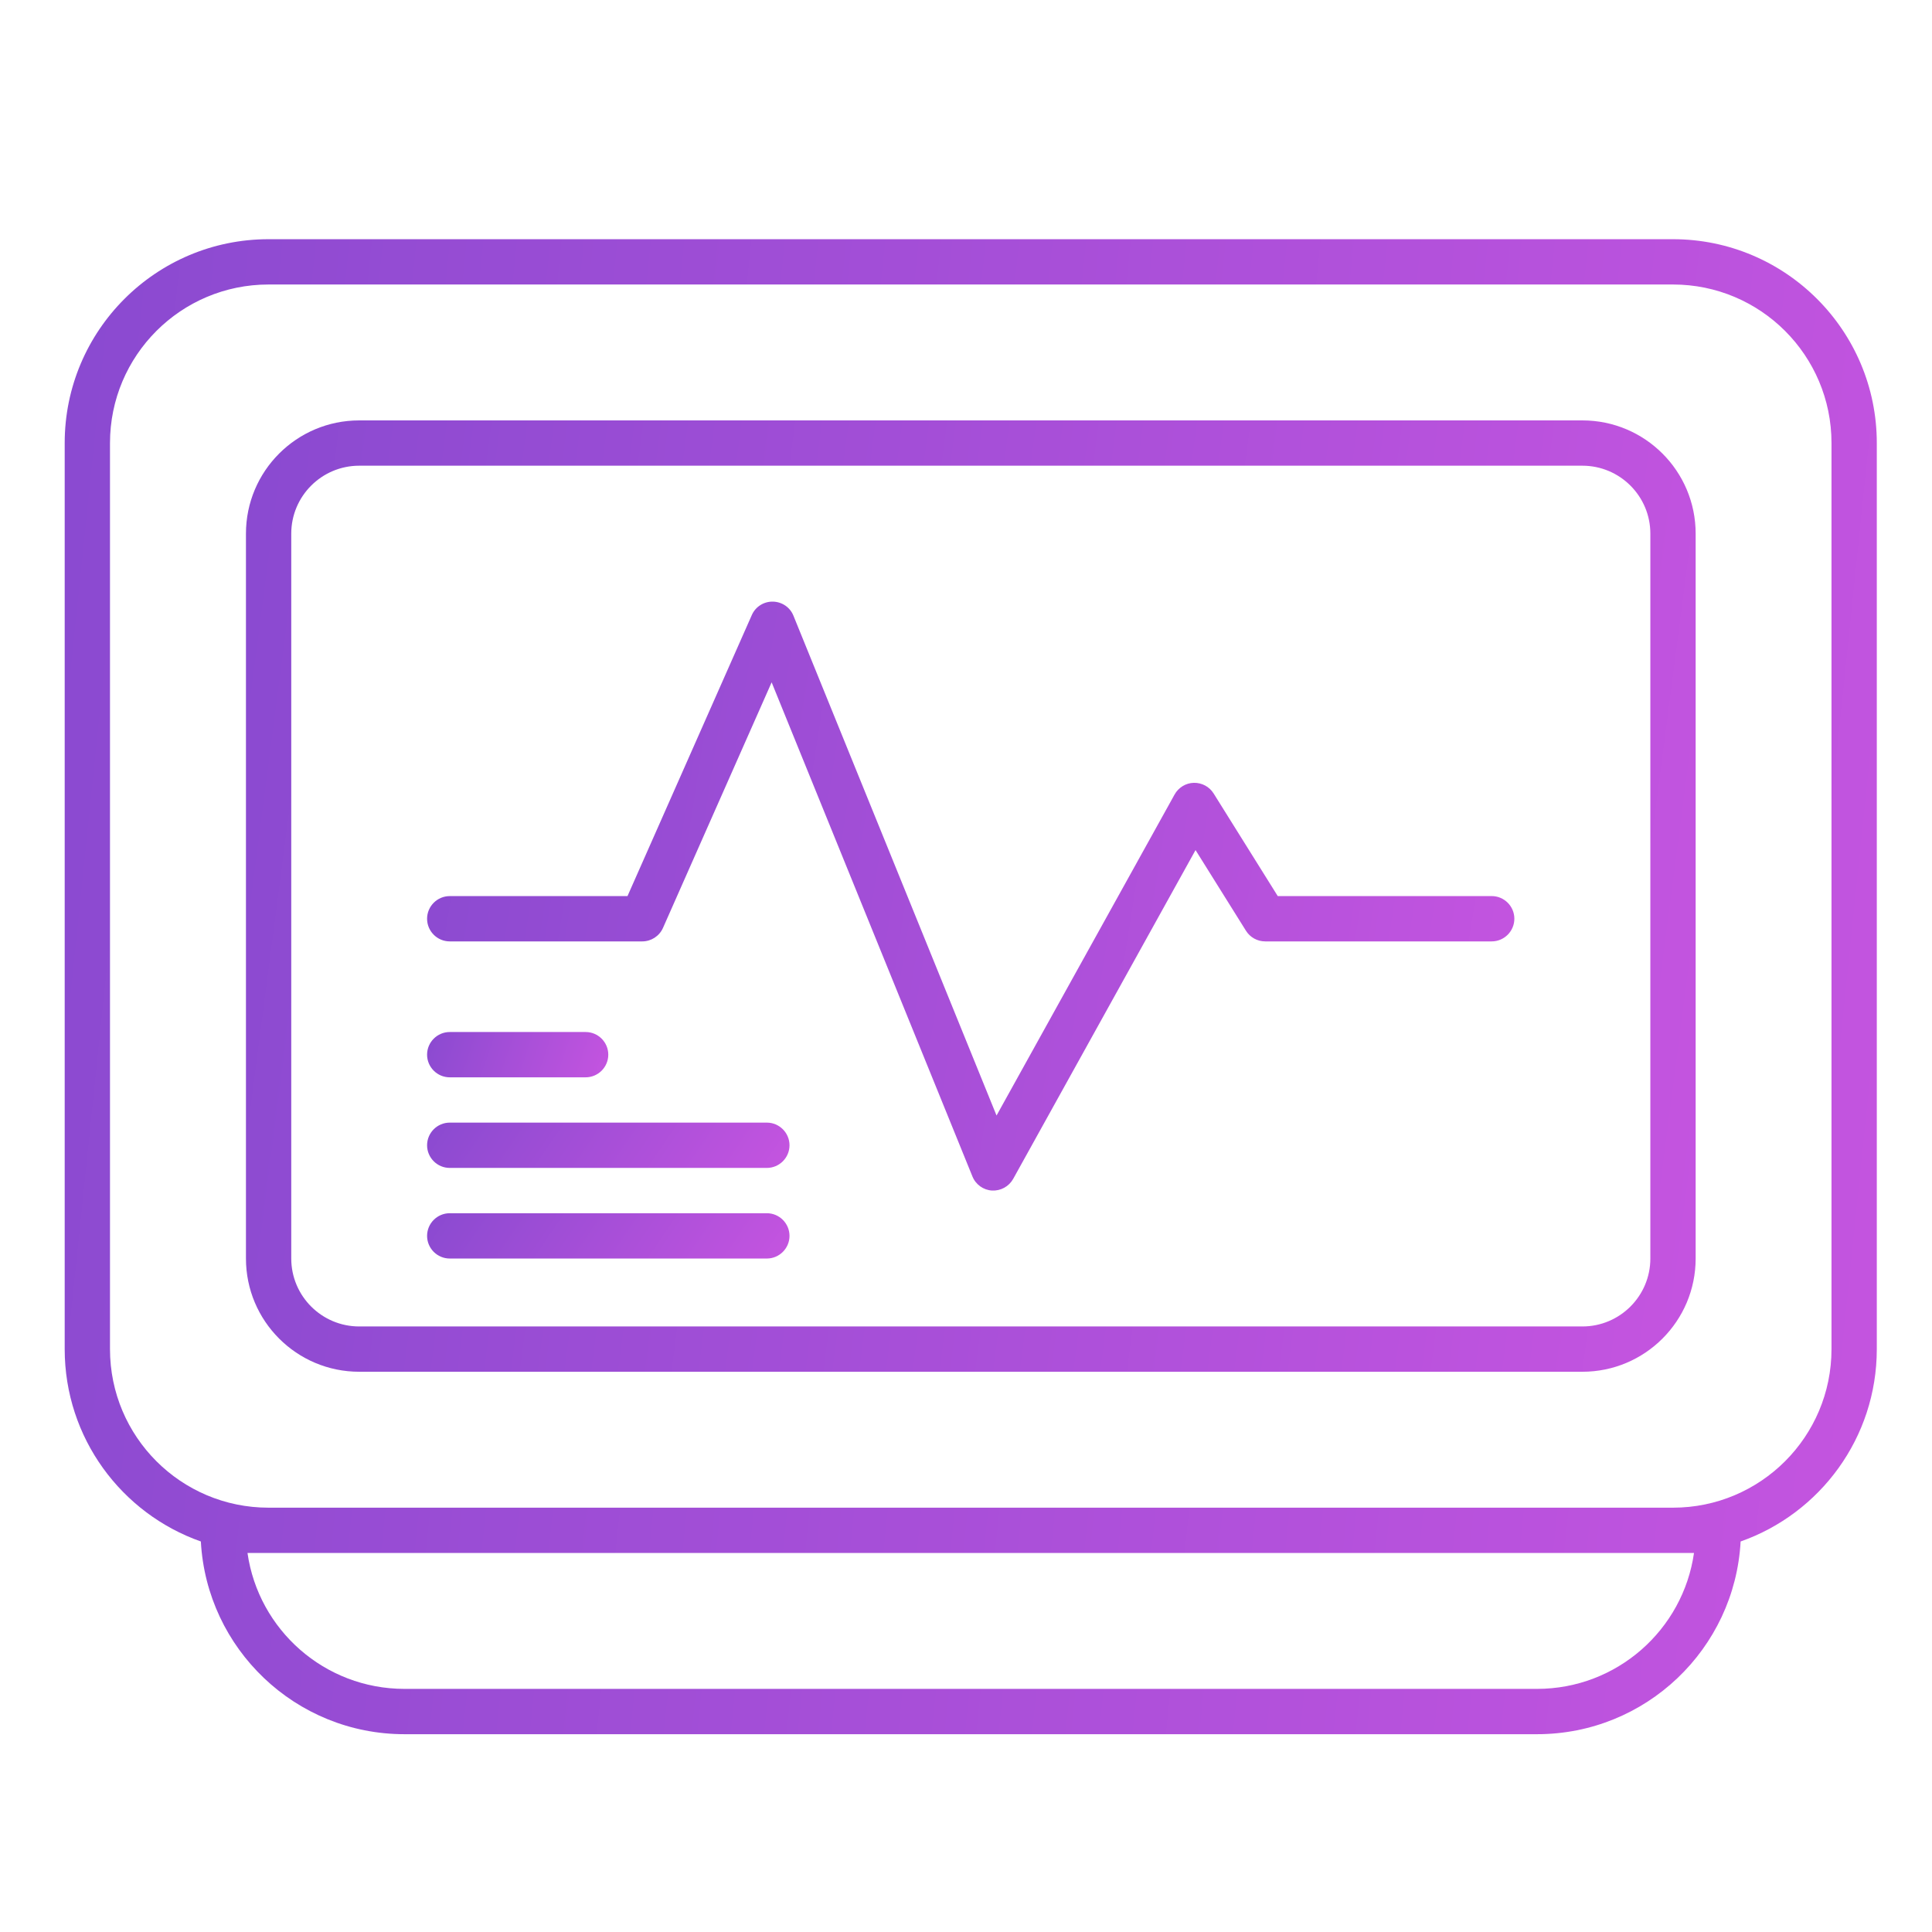
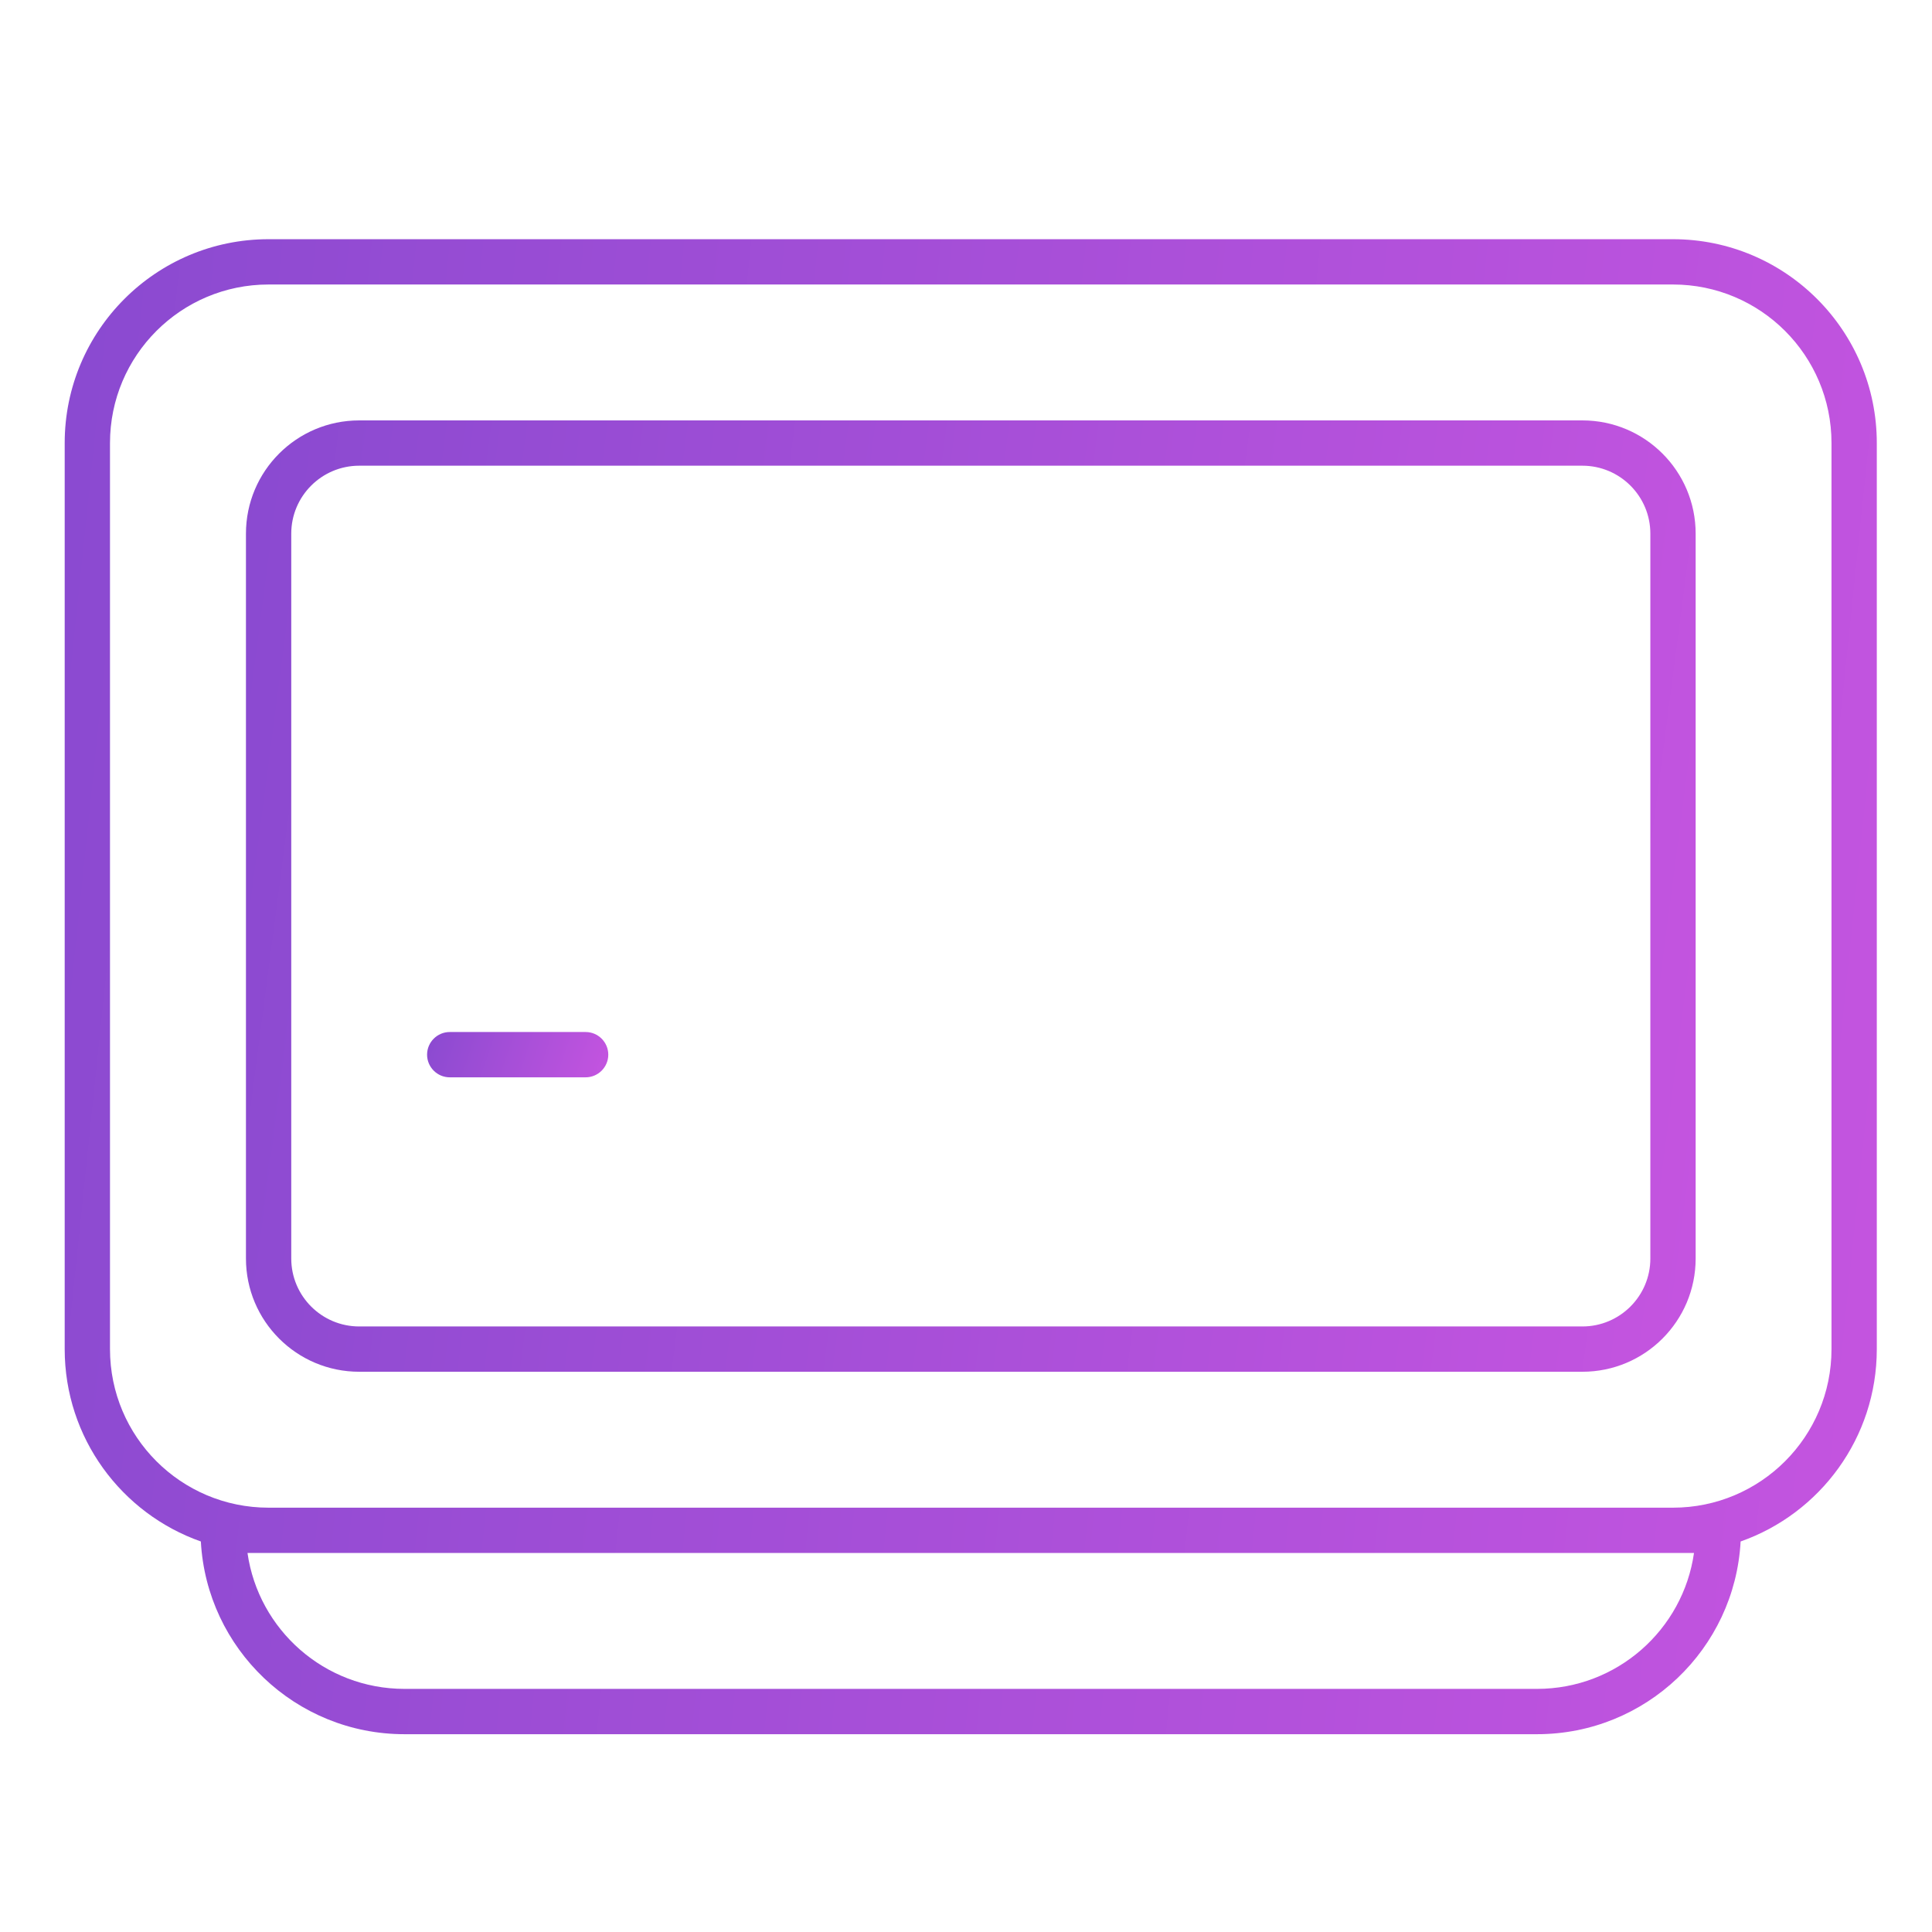
<svg xmlns="http://www.w3.org/2000/svg" width="105" height="105" viewBox="0 0 105 105" fill="none">
  <path d="M24.442 56.088C23.764 56.088 23.211 56.641 23.211 57.319C23.211 57.997 23.764 58.55 24.442 58.55H31.828C32.506 58.55 33.059 57.997 33.059 57.319C33.059 56.641 32.506 56.088 31.828 56.088H24.442Z" fill="url(#paint0_linear_2670_264)" />
-   <path d="M23.211 62.243C23.211 61.565 23.764 61.012 24.442 61.012H41.677C42.355 61.012 42.908 61.565 42.908 62.243C42.908 62.921 42.355 63.474 41.677 63.474H24.442C23.764 63.474 23.211 62.921 23.211 62.243Z" fill="url(#paint1_linear_2670_264)" />
-   <path d="M24.442 65.936C23.764 65.936 23.211 66.489 23.211 67.167C23.211 67.845 23.764 68.398 24.442 68.398H41.677C42.355 68.398 42.908 67.845 42.908 67.167C42.908 66.489 42.355 65.936 41.677 65.936H24.442Z" fill="url(#paint2_linear_2670_264)" />
-   <path d="M53.915 64.704C53.439 64.675 53.026 64.377 52.848 63.934L41.937 37.083L36.031 50.432C35.834 50.874 35.392 51.163 34.906 51.163H24.442C23.764 51.163 23.211 50.61 23.211 49.932C23.211 49.254 23.764 48.701 24.442 48.701H34.103L40.859 33.428C41.056 32.976 41.508 32.688 42.004 32.697C42.499 32.707 42.942 33.005 43.124 33.467L54.16 60.626L63.836 43.18C64.047 42.8 64.447 42.555 64.879 42.545C65.317 42.536 65.726 42.752 65.957 43.122L69.443 48.7H81.07C81.749 48.7 82.302 49.253 82.302 49.931C82.302 50.609 81.749 51.163 81.07 51.163H68.76C68.337 51.163 67.942 50.946 67.716 50.585L64.975 46.2L55.064 64.07C54.834 64.483 54.386 64.728 53.915 64.704Z" fill="url(#paint3_linear_2670_264)" />
  <path fill-rule="evenodd" clip-rule="evenodd" d="M13.367 29.003C13.367 25.603 16.123 22.848 19.523 22.848H85.999C89.399 22.848 92.155 25.603 92.155 29.003V68.397C92.155 71.796 89.399 74.552 85.999 74.552H19.523C16.123 74.552 13.367 71.796 13.367 68.397V29.003ZM19.523 25.31C17.484 25.31 15.829 26.964 15.829 29.003V68.397C15.829 70.436 17.484 72.09 19.523 72.09H85.999C88.038 72.09 89.693 70.436 89.693 68.397V29.003C89.693 26.964 88.038 25.31 85.999 25.31H19.523Z" fill="url(#paint4_linear_2670_264)" />
  <path fill-rule="evenodd" clip-rule="evenodd" d="M3.516 24.079C3.516 17.963 8.478 13 14.595 13H90.921C97.037 13 102 17.963 102 24.079V73.322C102 78.15 98.908 82.261 94.599 83.776C94.282 89.614 89.449 94.25 83.534 94.25H21.981C16.067 94.25 11.234 89.614 10.916 83.776C6.608 82.261 3.516 78.15 3.516 73.322V24.079ZM14.595 81.939H90.921C95.681 81.939 99.538 78.082 99.538 73.322V24.079C99.538 19.319 95.681 15.462 90.921 15.462H14.595C9.834 15.462 5.978 19.319 5.978 24.079V73.322C5.978 78.082 9.834 81.939 14.595 81.939ZM13.451 84.401C14.047 88.575 17.639 91.787 21.982 91.787H83.534C87.876 91.787 91.469 88.575 92.065 84.401H13.451Z" fill="url(#paint5_linear_2670_264)" />
  <defs>
    <linearGradient id="paint0_linear_2670_264" x1="21.959" y1="57.09" x2="33.041" y2="60.878" gradientUnits="userSpaceOnUse">
      <stop stop-color="#8549CF" />
      <stop offset="1" stop-color="#C955E1" />
    </linearGradient>
    <linearGradient id="paint1_linear_2670_264" x1="20.707" y1="62.014" x2="37.578" y2="73.546" gradientUnits="userSpaceOnUse">
      <stop stop-color="#8549CF" />
      <stop offset="1" stop-color="#C955E1" />
    </linearGradient>
    <linearGradient id="paint2_linear_2670_264" x1="20.707" y1="66.938" x2="37.578" y2="78.47" gradientUnits="userSpaceOnUse">
      <stop stop-color="#8549CF" />
      <stop offset="1" stop-color="#C955E1" />
    </linearGradient>
    <linearGradient id="paint3_linear_2670_264" x1="15.7" y1="45.732" x2="88.158" y2="57.161" gradientUnits="userSpaceOnUse">
      <stop stop-color="#8549CF" />
      <stop offset="1" stop-color="#C955E1" />
    </linearGradient>
    <linearGradient id="paint4_linear_2670_264" x1="3.352" y1="43.903" x2="100.716" y2="56.579" gradientUnits="userSpaceOnUse">
      <stop stop-color="#8549CF" />
      <stop offset="1" stop-color="#C955E1" />
    </linearGradient>
    <linearGradient id="paint5_linear_2670_264" x1="-9.003" y1="46.086" x2="113.452" y2="58.768" gradientUnits="userSpaceOnUse">
      <stop stop-color="#8549CF" />
      <stop offset="1" stop-color="#C955E1" />
    </linearGradient>
  </defs>
</svg>